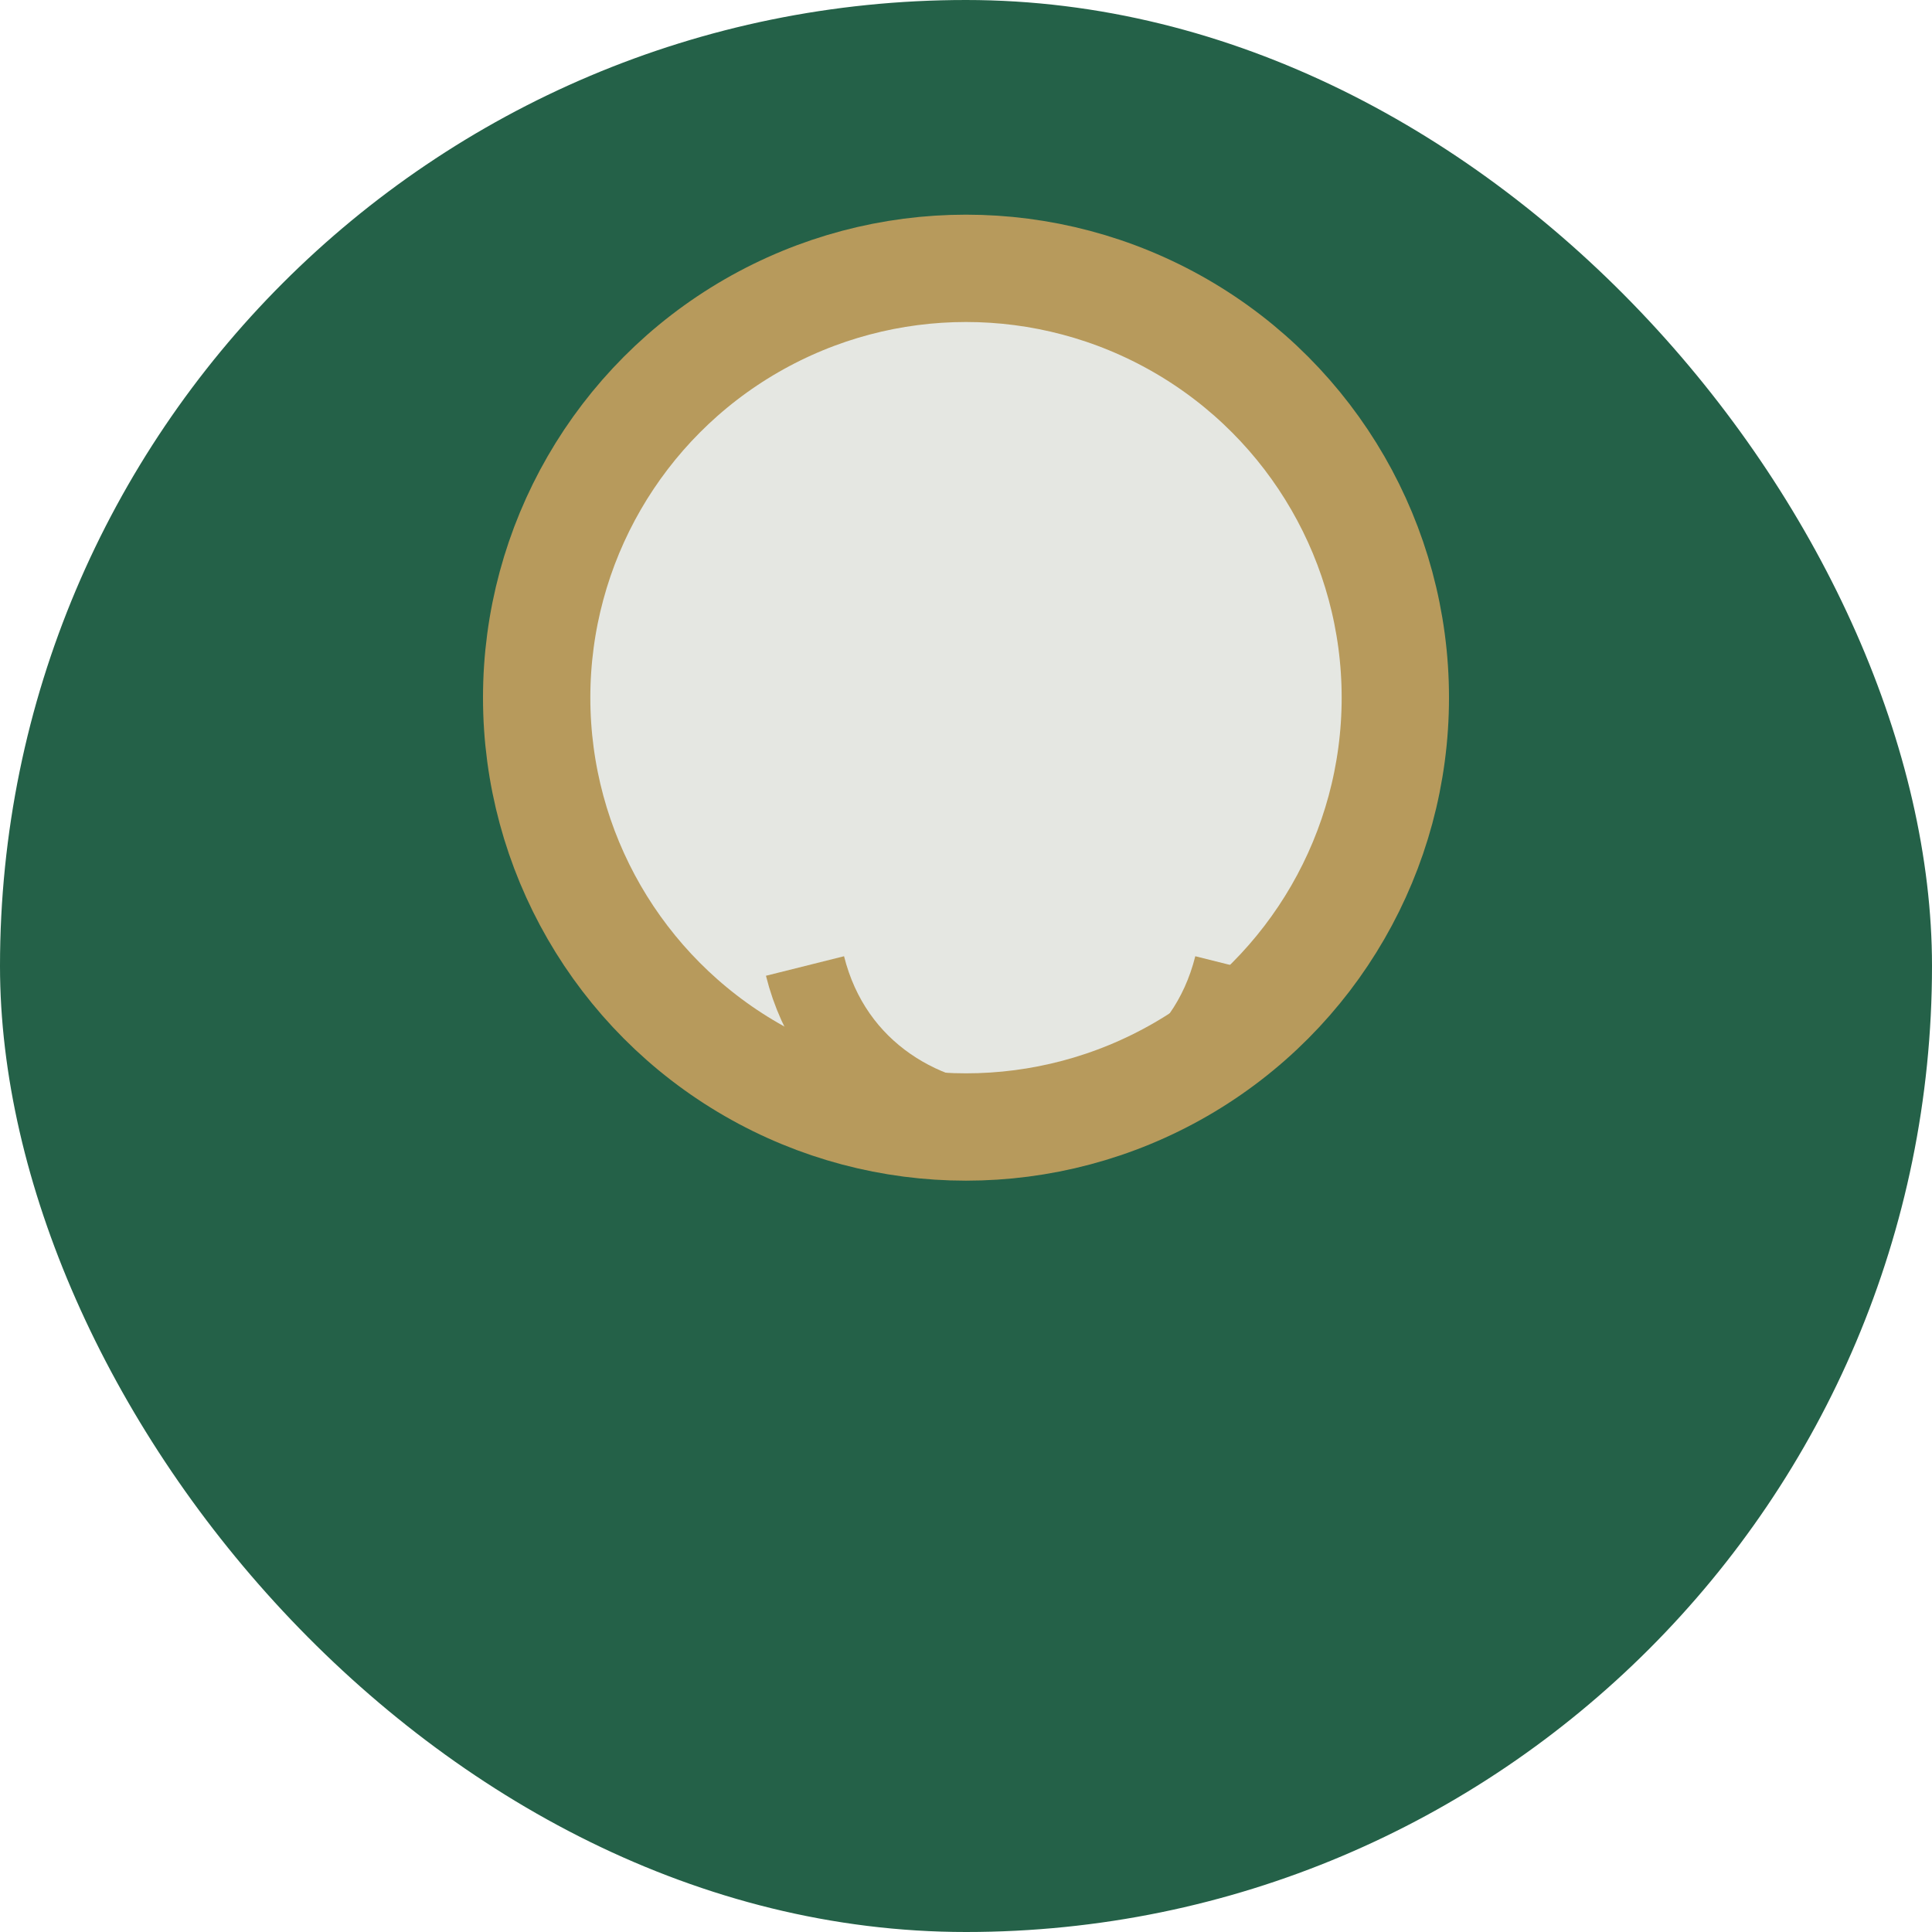
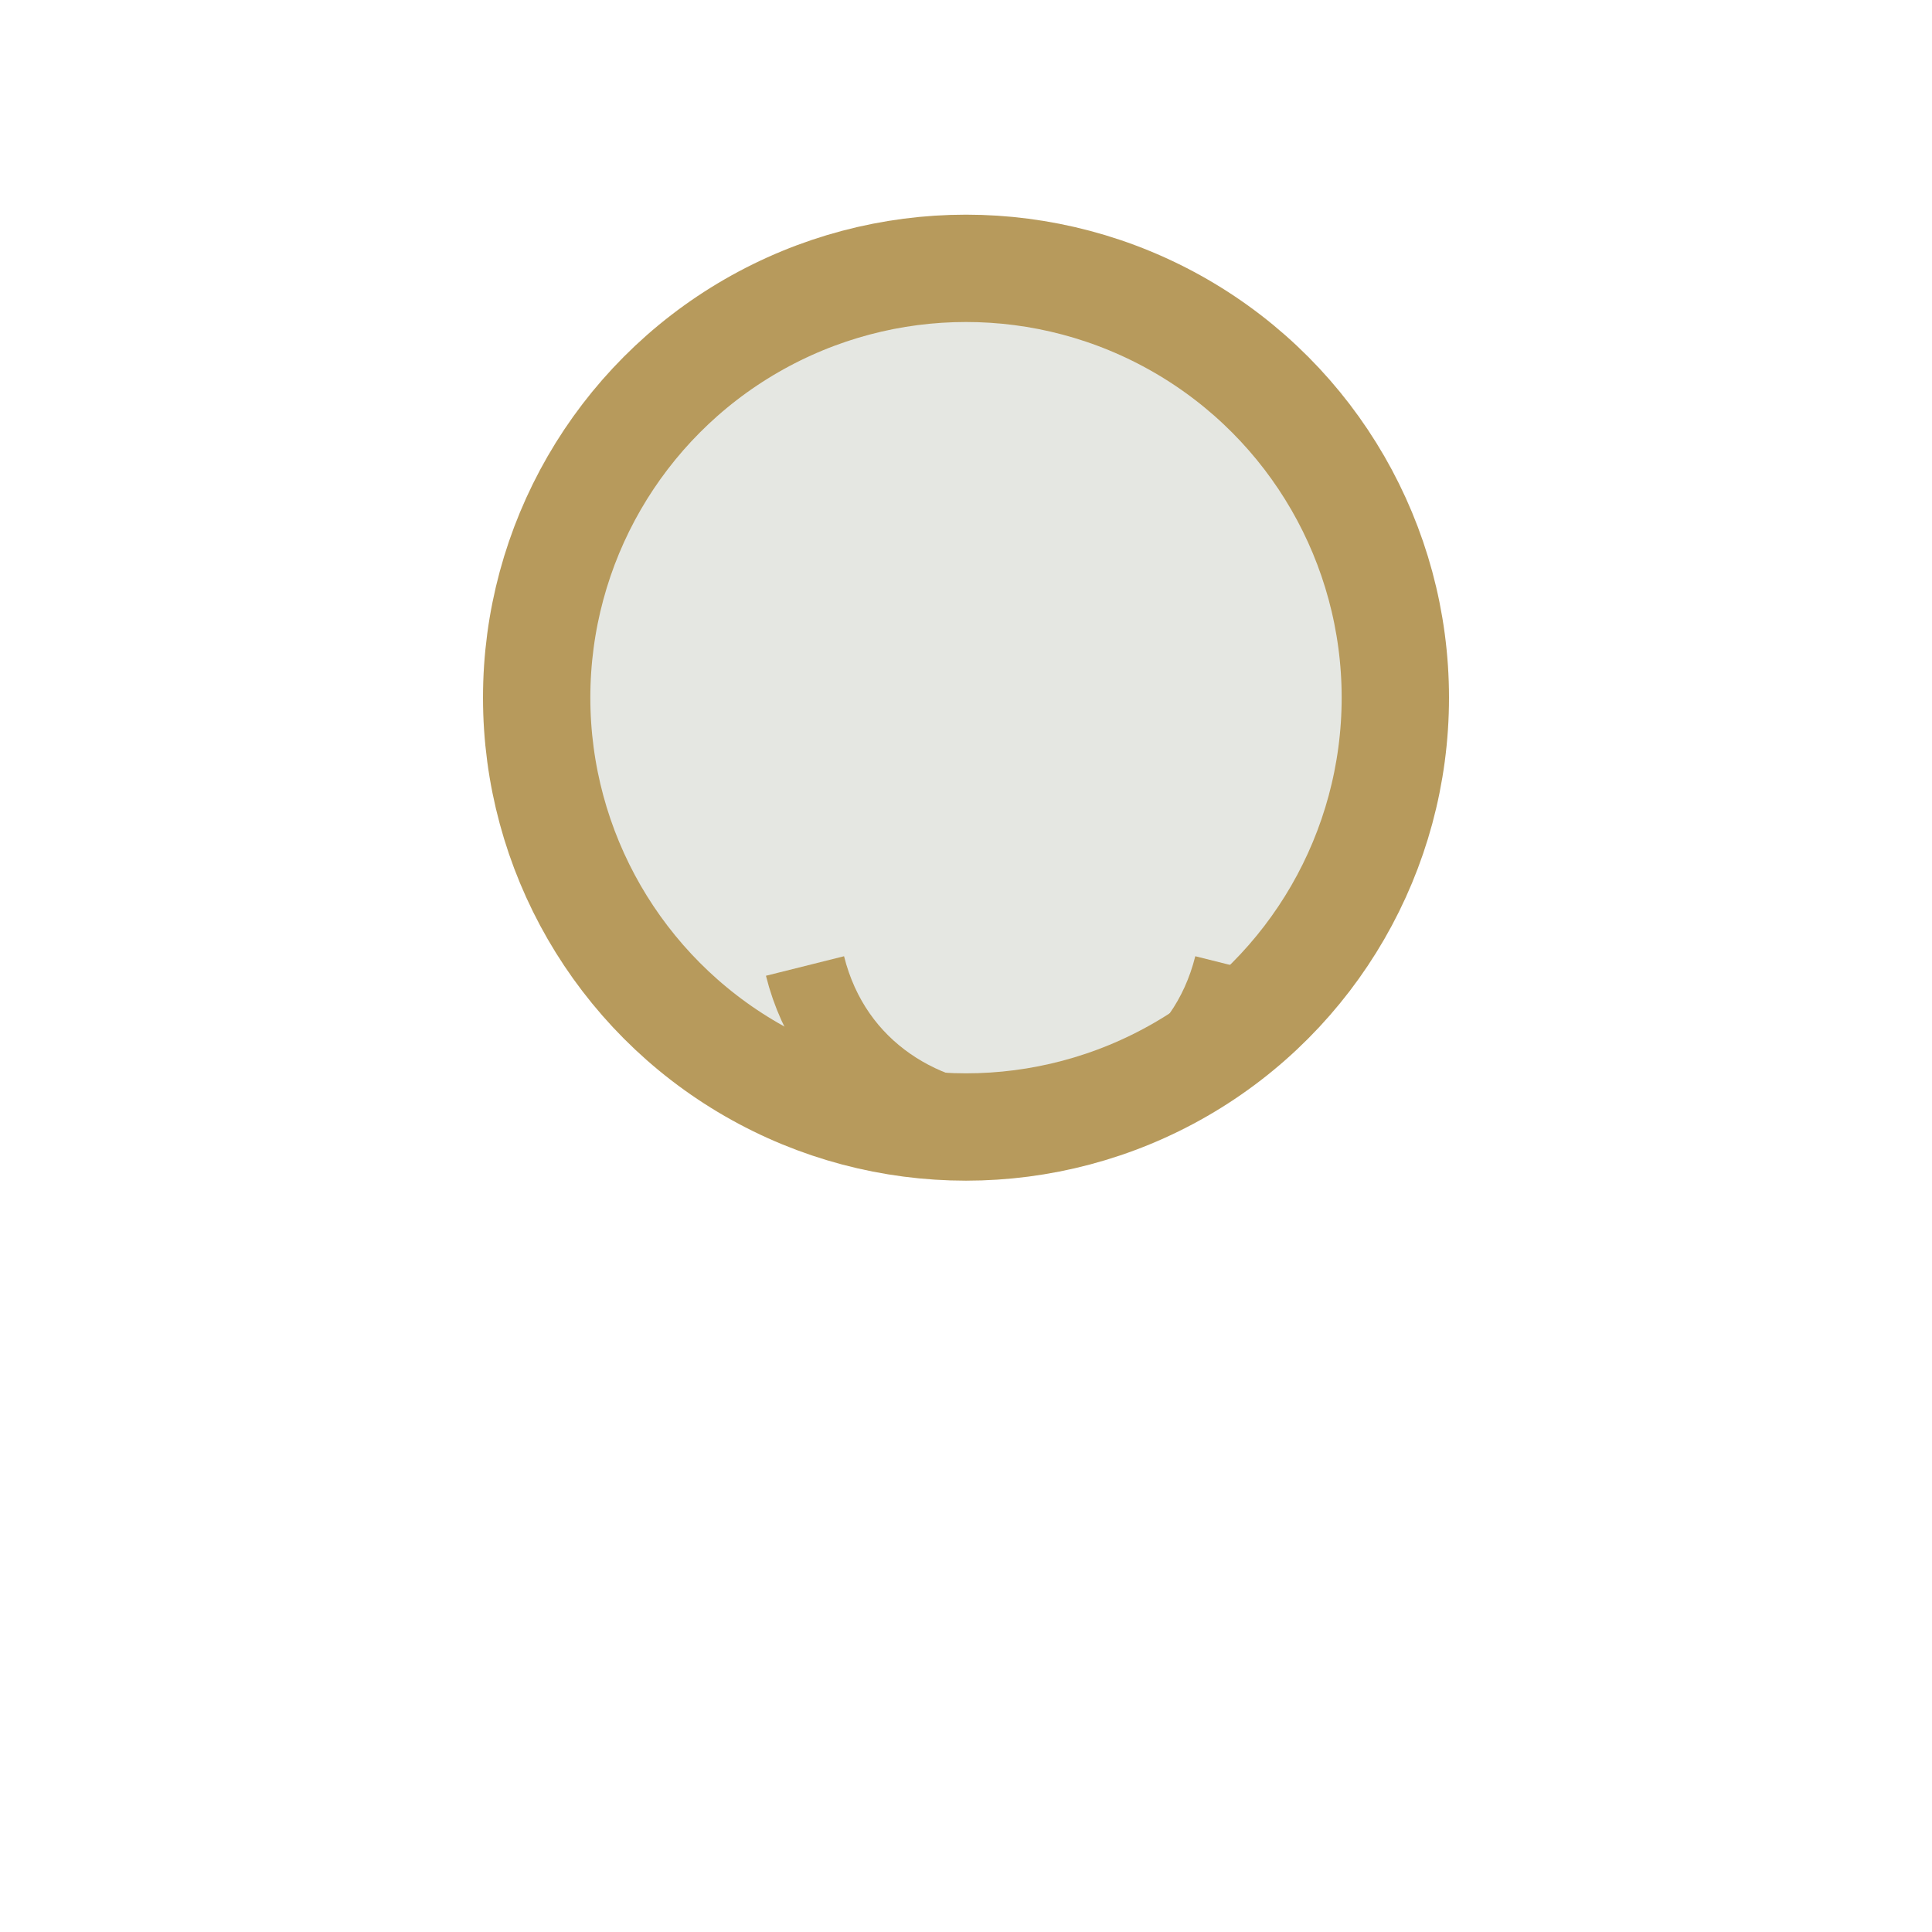
<svg xmlns="http://www.w3.org/2000/svg" width="36" height="36" viewBox="0 0 36 36">
-   <rect width="36" height="36" rx="18" fill="#246148" />
  <circle cx="18" cy="13" r="8" fill="#E5E7E2" stroke="#B79A5C" stroke-width="2" />
  <path d="M15 18c1 4 7 4 8 0" stroke="#B79A5C" stroke-width="1.5" fill="none" />
</svg>